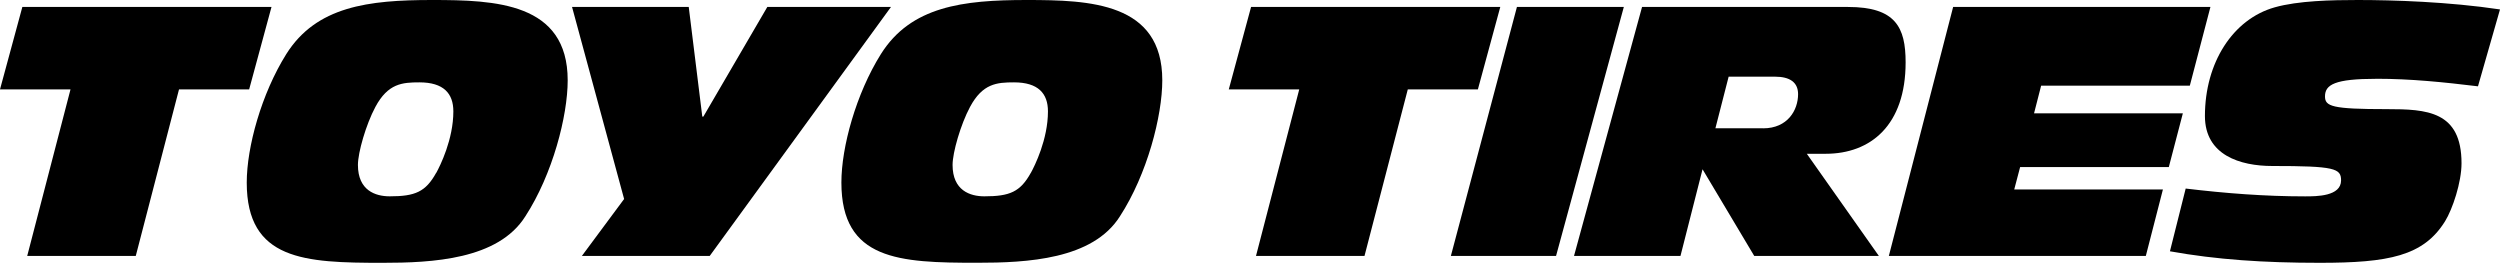
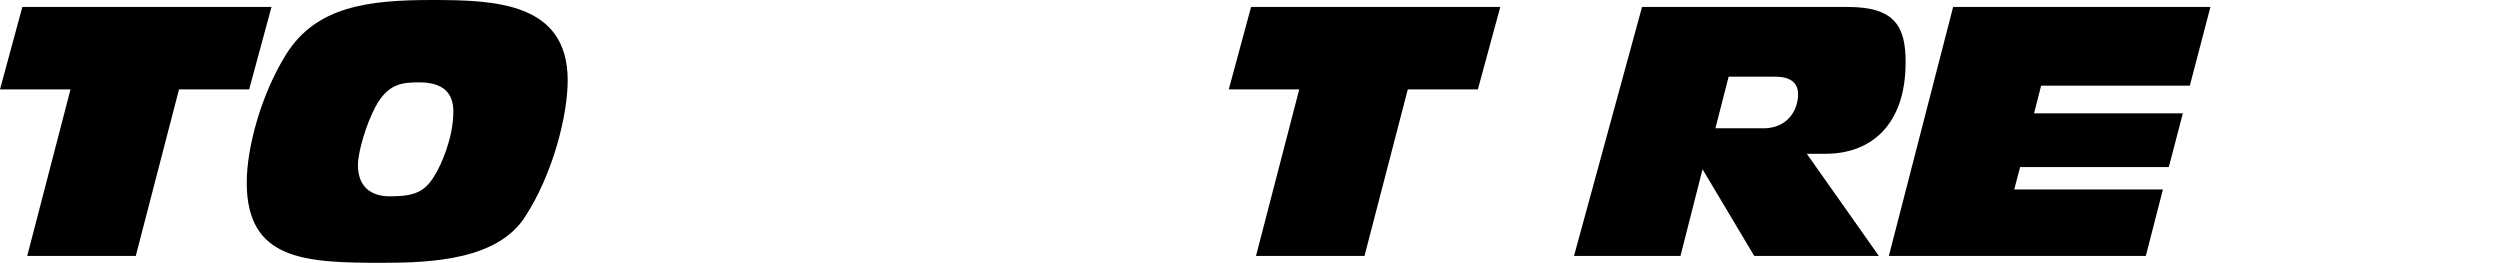
<svg xmlns="http://www.w3.org/2000/svg" id="_ÉåÉCÉÑÅ_1" data-name="ÉåÉCÉÑÅ[ 1" viewBox="0 0 466.58 49.05">
  <polygon points="4.17 1.3 0 16.68 13.16 16.68 5.08 47.76 25.34 47.76 33.41 16.68 46.5 16.68 50.67 1.3 4.17 1.3 4.17 1.3" />
  <path d="m80.62,0C68.75,0,59.03,1.18,53.42,10.11c-4.63,7.4-7.37,17.33-7.37,23.97,0,14.51,10.83,14.97,25.31,14.97,9.32,0,21.6-.59,26.69-8.68,5.09-7.84,7.9-18.73,7.9-25.38C105.95.47,92.43,0,80.62,0h0Zm.78,32.26c-1.96,3.54-3.91,4.38-8.67,4.38-2.67,0-5.93-1.09-5.93-5.86,0-2.32,1.5-7.54,3.26-10.83,2.35-4.38,5.02-4.58,8.22-4.58,4.5,0,6.33,2.06,6.33,5.42,0,5.22-2.48,10.18-3.19,11.47h0Z" />
-   <polygon points="143.21 1.29 131.27 21.76 131.07 21.76 128.54 1.29 106.76 1.29 116.48 37.14 108.6 47.76 132.46 47.76 166.29 1.29 143.21 1.29 143.21 1.29" />
-   <path d="m191.6,0c-11.87,0-21.59,1.17-27.2,10.1-4.63,7.4-7.37,17.33-7.37,23.97,0,14.51,10.83,14.97,25.31,14.97,9.32,0,21.59-.59,26.68-8.68,5.09-7.84,7.9-18.73,7.9-25.38C216.92.47,203.4,0,191.6,0h0Zm.78,32.26c-1.96,3.54-3.91,4.38-8.67,4.38-2.67,0-5.93-1.09-5.93-5.86,0-2.32,1.5-7.54,3.26-10.83,2.35-4.38,5.02-4.58,8.21-4.58,4.5,0,6.33,2.06,6.33,5.42,0,5.22-2.48,10.18-3.19,11.47h0Z" />
  <polygon points="233.49 1.3 229.33 16.68 242.48 16.68 234.41 47.76 254.66 47.76 262.74 16.68 275.82 16.68 280 1.3 233.49 1.3 233.49 1.3" />
-   <polygon points="283.11 1.29 270.78 47.76 290.41 47.76 303.06 1.29 283.11 1.29 283.11 1.29" />
  <path d="m355.65,11.64c0-6.57-1.89-10.34-10.75-10.34h-38.44l-12.7,46.47h19.87l4.12-16.18,9.65,16.18h23.26l-13.45-19.07h3.52c8.41,0,14.92-5.34,14.92-17.06h0Zm-26.59,12.3h-8.91l2.47-9.63h8.67c2.73,0,4.29,1.04,4.29,3.26,0,2.99-1.95,6.38-6.52,6.38h0Z" />
  <polygon points="408.69 15.99 412.54 1.29 364.52 1.29 352.52 47.76 400.48 47.76 403.67 35.36 375.92 35.36 377.02 31.18 404.77 31.18 407.39 21.15 379.62 21.15 380.94 15.99 408.69 15.99 408.69 15.99" />
-   <path d="m443.51,14.7c6.38,0,12.63.64,18.96,1.41l4.11-14.35c-9.52-1.43-20.01-1.76-26.53-1.76-4.83,0-11.15.13-15.52,1.37-7.81,2.21-13.02,10.33-13.02,20.29,0,7.3,6.58,9.32,12.57,9.32,11.67,0,12.84.45,12.84,2.68,0,2.99-4.56,2.99-6.72,2.99-7.49,0-14.86-.57-22.28-1.46l-2.94,11.71c8.66,1.56,17.53,2.15,27.96,2.15,12.84,0,19.35-1.24,23.39-7.76,1.38-2.22,3.07-7.24,3.07-10.82,0-9.77-6.52-10.1-13.95-10.1-10.24,0-11.53-.51-11.53-2.38,0-2.19,1.82-3.28,9.58-3.28h0Z" />
</svg>